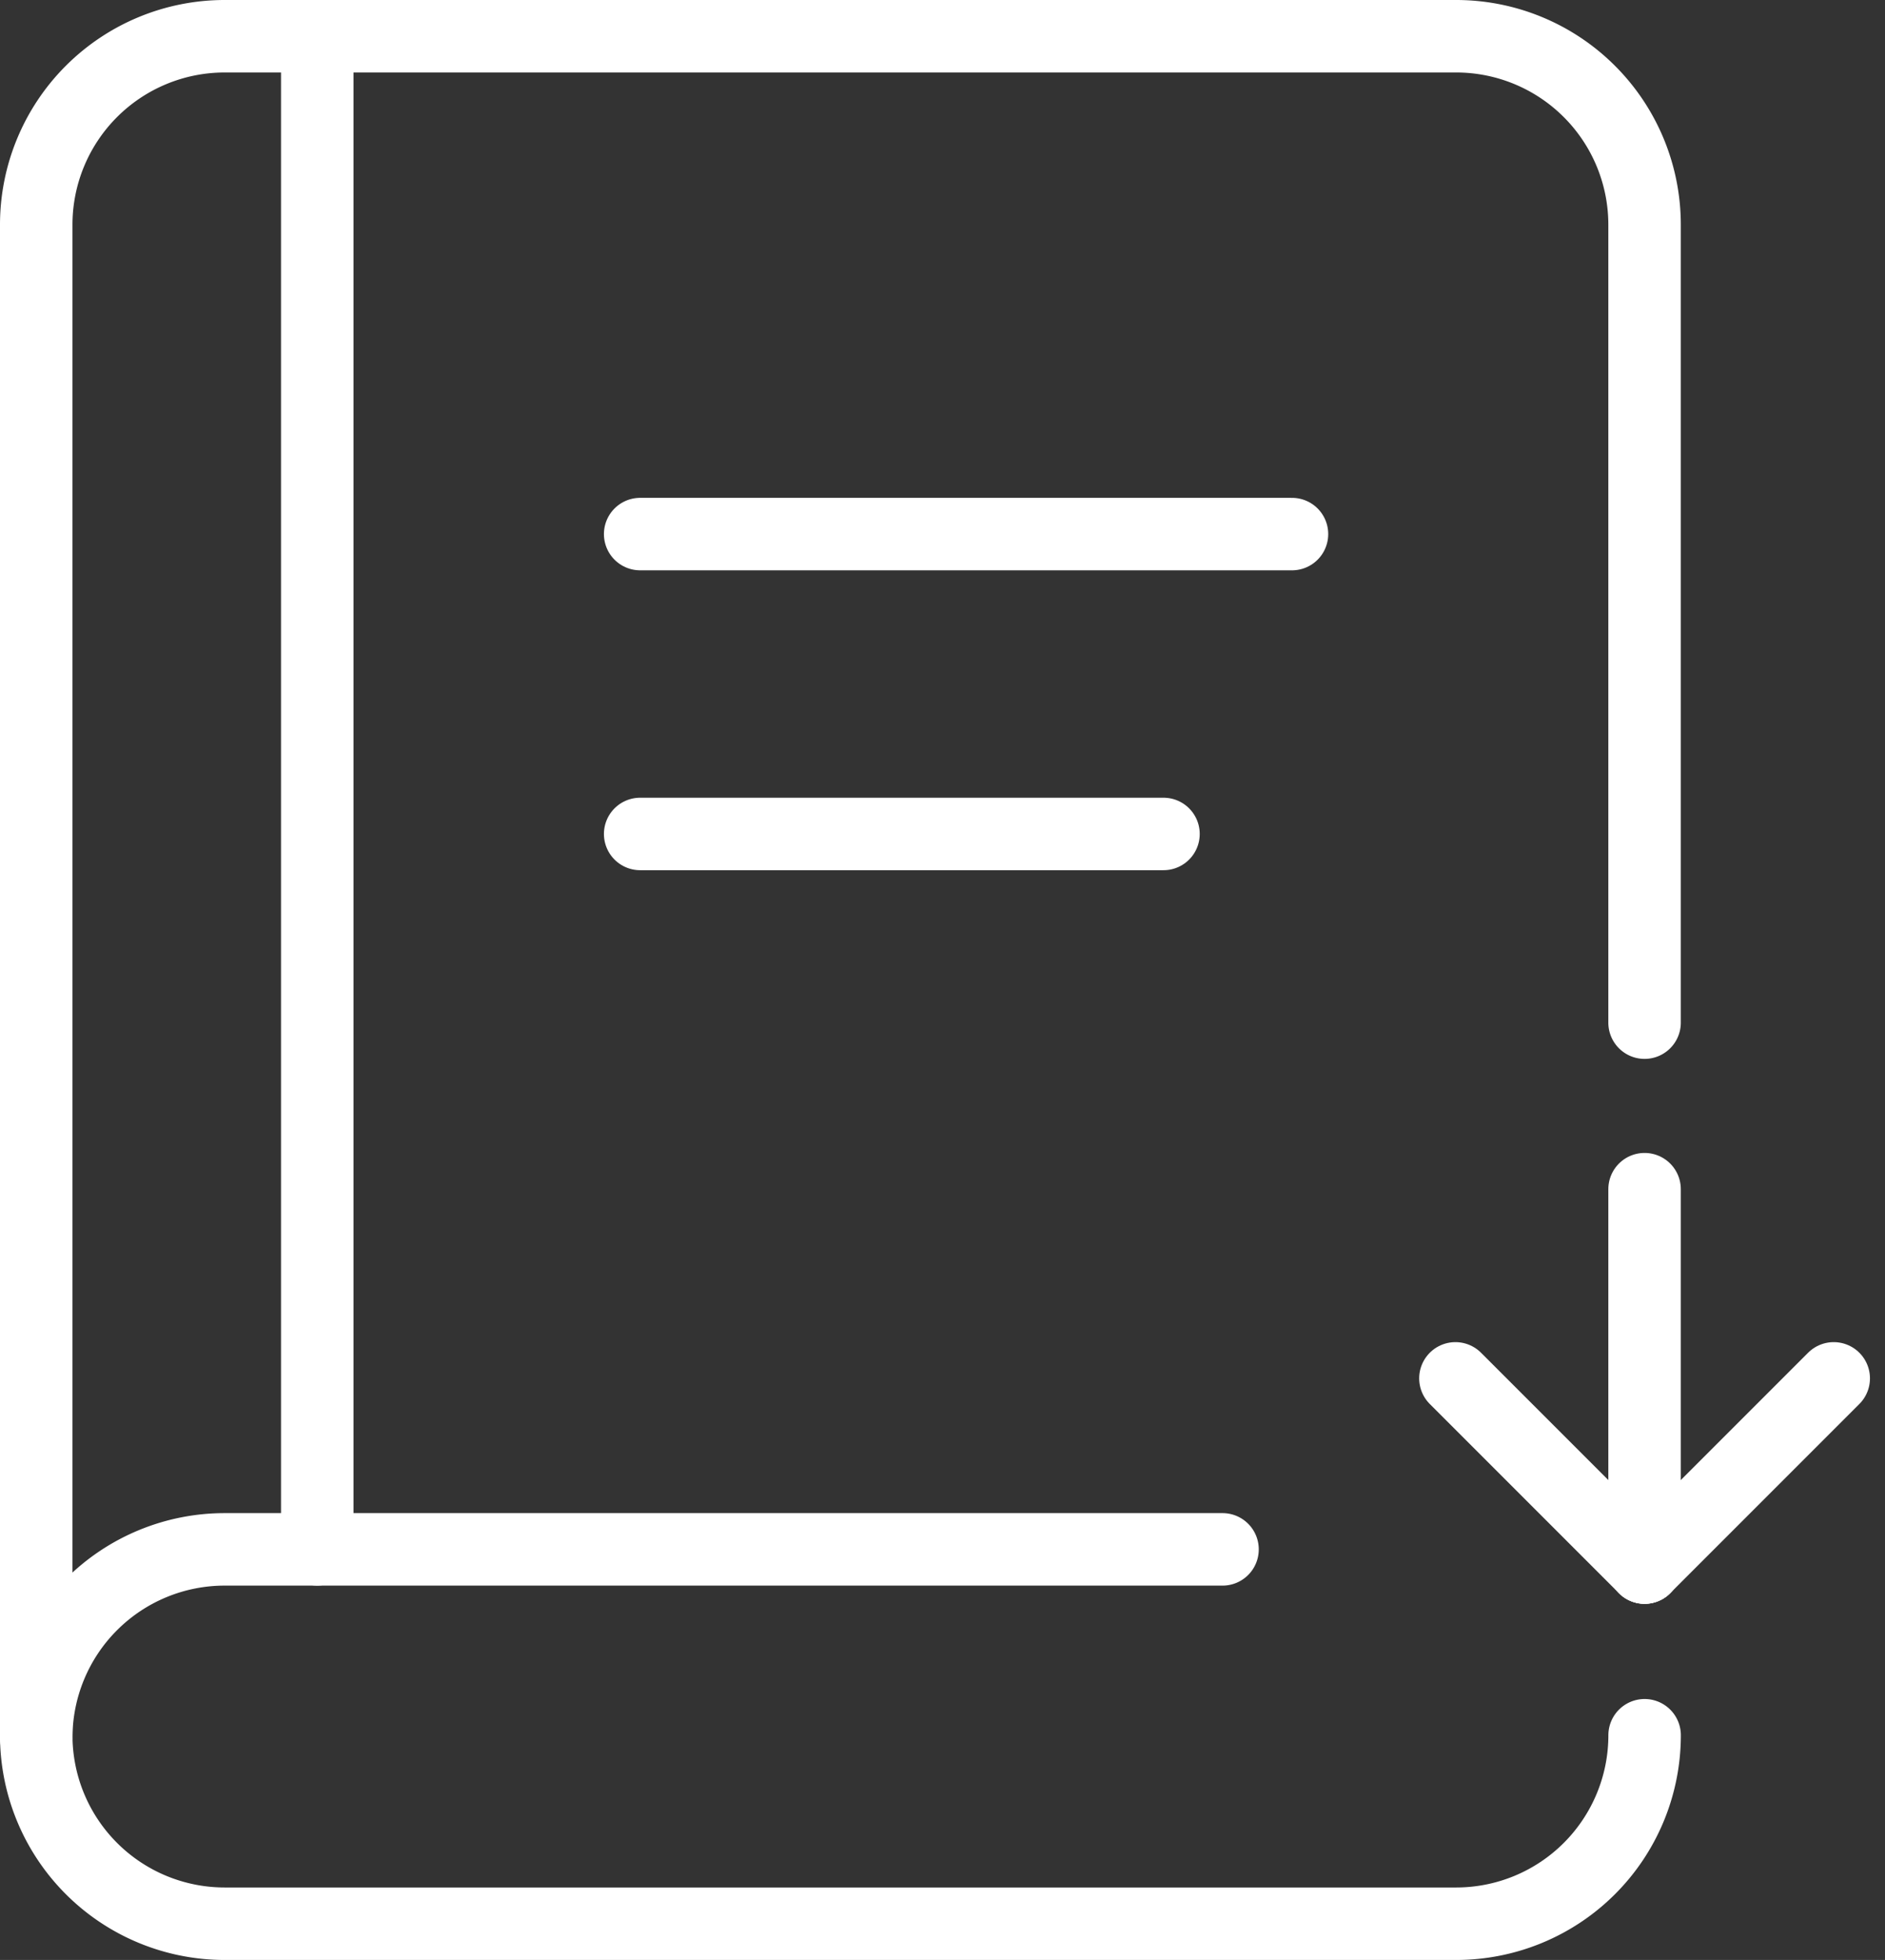
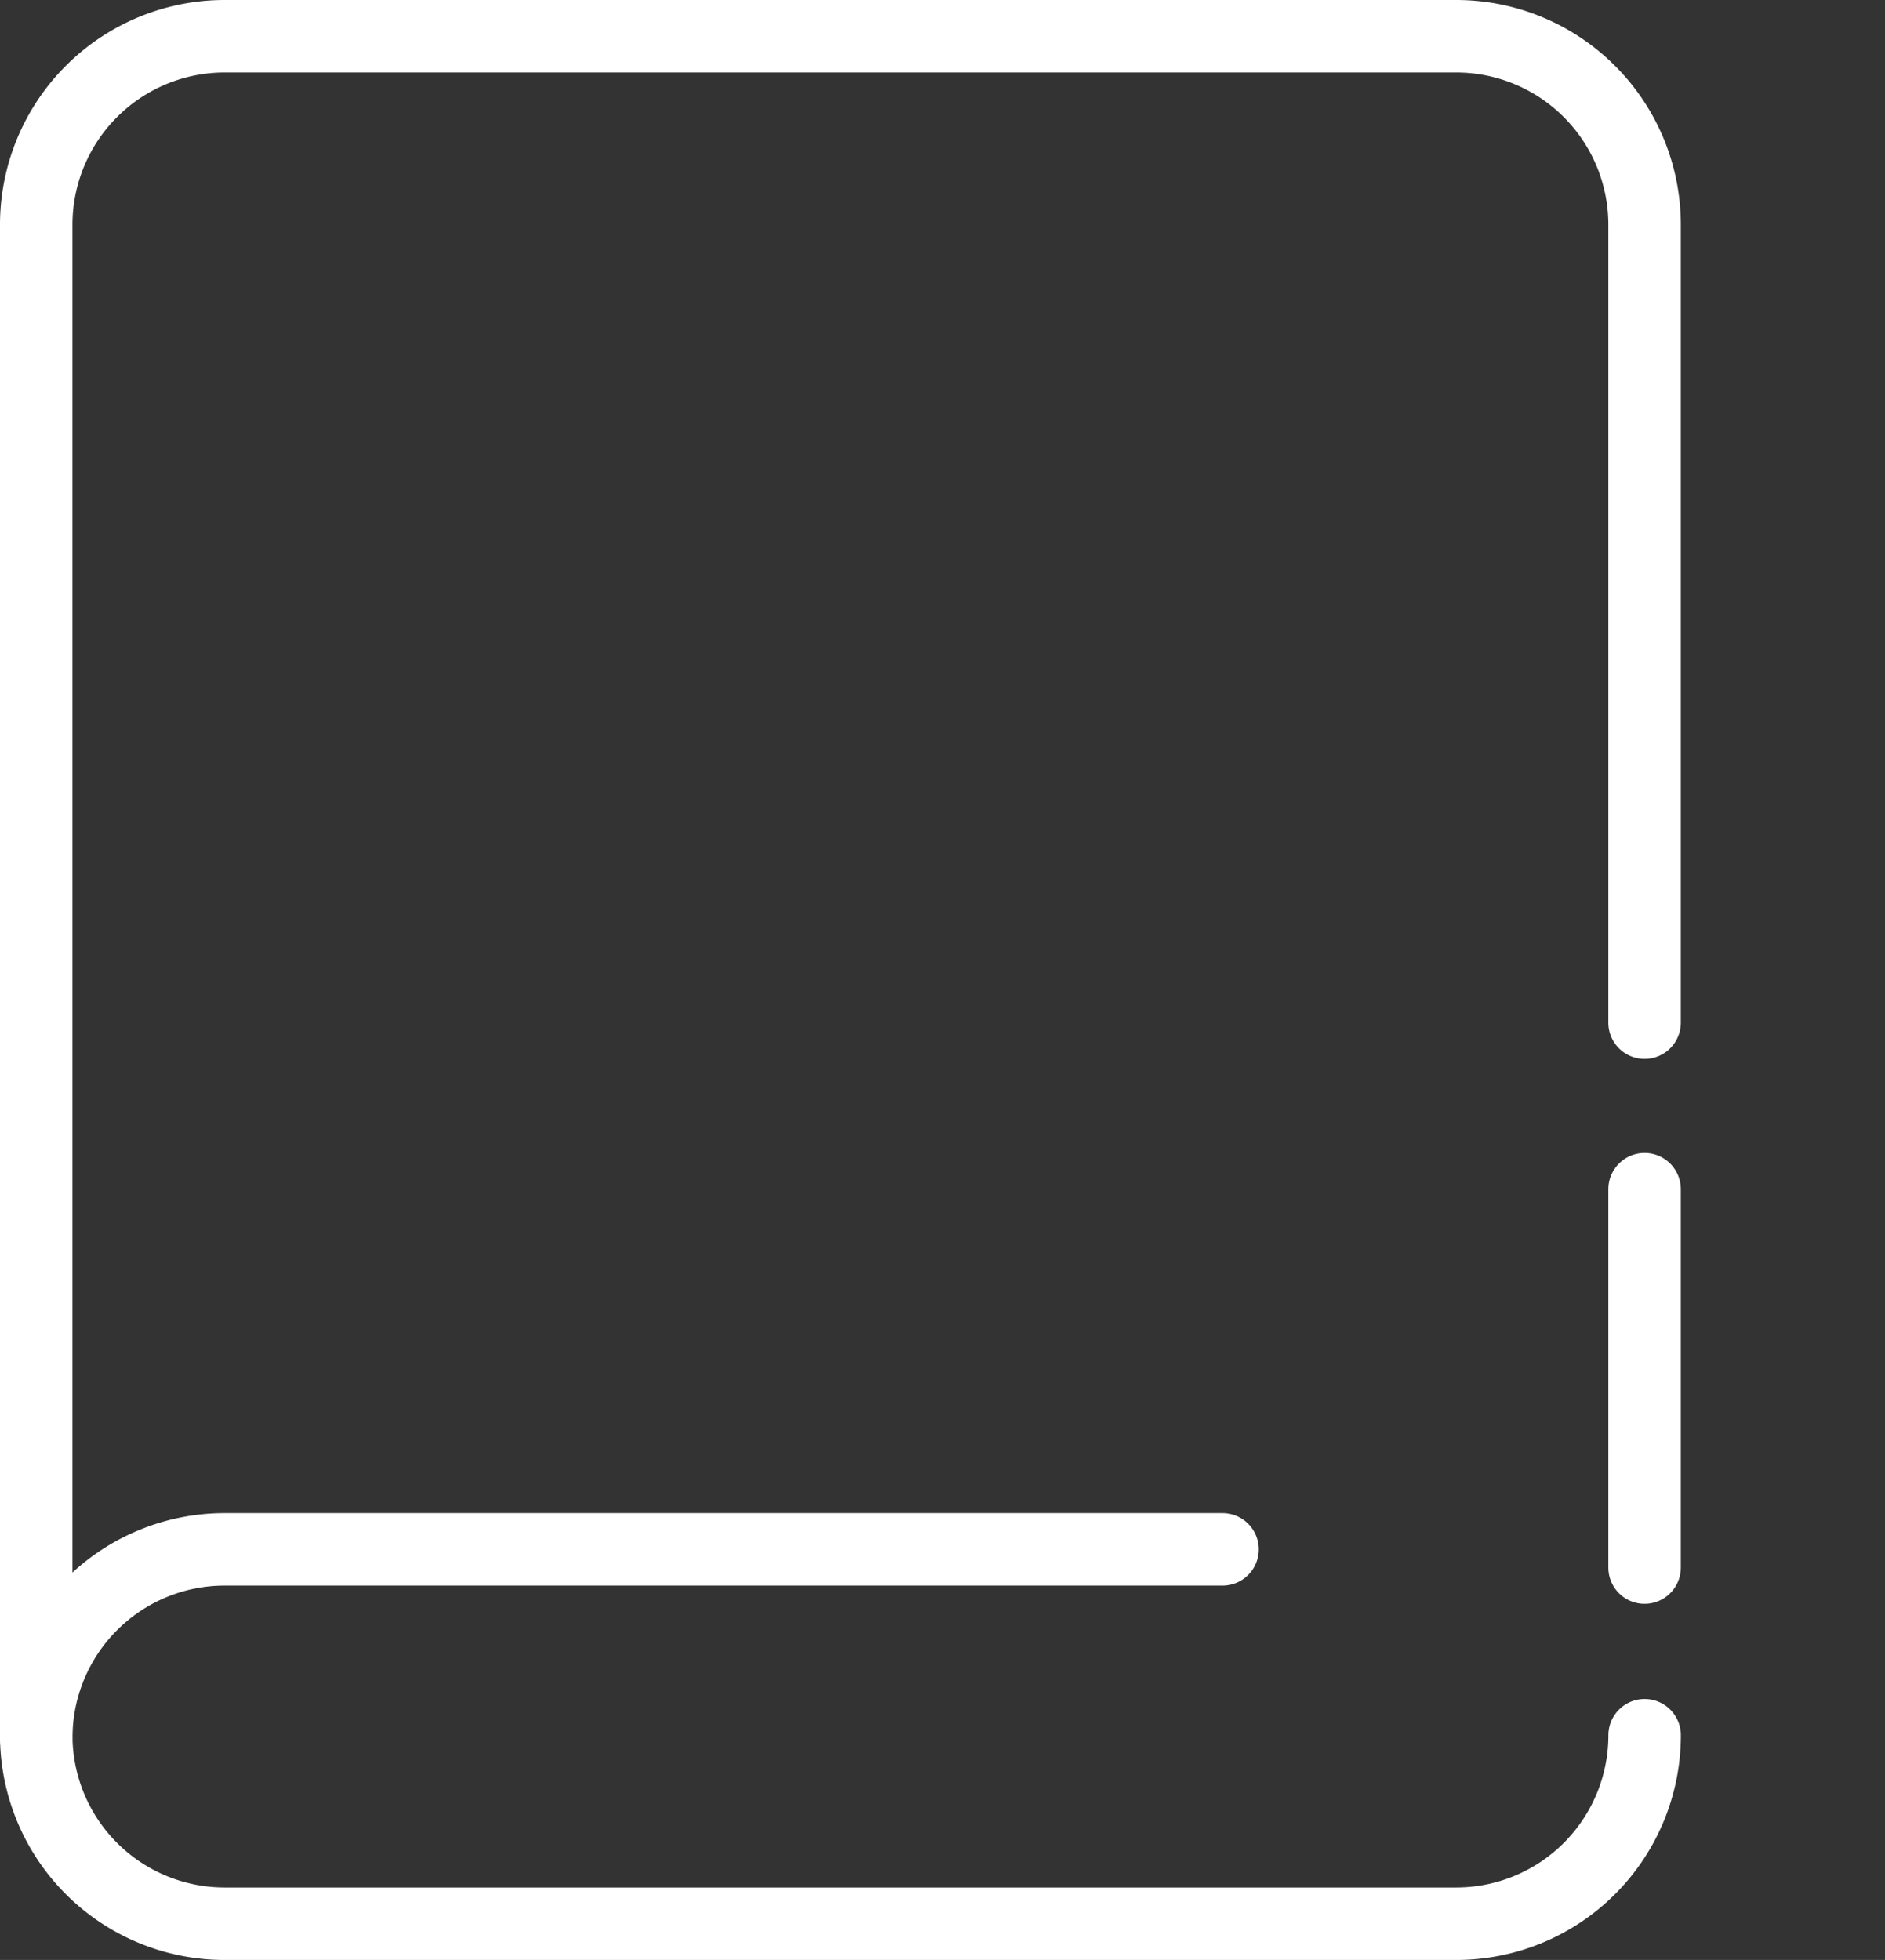
<svg xmlns="http://www.w3.org/2000/svg" width="52.019" height="54.078" viewBox="0 0 52.019 54.078">
  <rect x="0" y="0" width="52.019" height="54.078" fill="#333333" stroke="none" />
  <g id="KPI-Driven_Competency-Based_Training_Icon" data-name="KPI-Driven Competency-Based Training Icon" transform="translate(0.358 0.358)">
    <path id="Path_801" data-name="Path 801" d="M46.176,48.669a5.2,5.2,0,0,1-5.2,5.2H6.991a5.2,5.2,0,0,1-5.2-5.2V6.991a5.2,5.2,0,0,1,5.2-5.2H40.975a5.2,5.2,0,0,1,5.2,5.2V29.007" transform="translate(-1.149 -1.149)" fill="none" stroke="#fff" stroke-linecap="round" stroke-linejoin="round" stroke-width="2" />
    <path id="Path_802" data-name="Path 802" d="M1.791,123.537a5.2,5.2,0,0,1,5.2-5.2H34.528" transform="translate(-1.149 -75.946)" fill="none" stroke="#fff" stroke-linecap="round" stroke-linejoin="round" stroke-width="2" />
-     <line id="Line_328" data-name="Line 328" y2="41.749" transform="translate(8.397 0.642)" fill="none" stroke="#fff" stroke-linecap="round" stroke-linejoin="round" stroke-width="2" />
-     <line id="Line_329" data-name="Line 329" x2="17.988" transform="translate(17.308 14.378)" fill="none" stroke="#fff" stroke-linecap="round" stroke-linejoin="round" stroke-width="2" />
-     <line id="Line_330" data-name="Line 330" x2="14.442" transform="translate(17.308 22.652)" fill="none" stroke="#fff" stroke-linecap="round" stroke-linejoin="round" stroke-width="2" />
    <line id="Line_331" data-name="Line 331" y2="10.441" transform="translate(45.026 32.453)" fill="none" stroke="#fff" stroke-linecap="round" stroke-linejoin="round" stroke-width="2" />
-     <line id="Line_332" data-name="Line 332" x2="5.22" y2="5.22" transform="translate(39.806 37.673)" fill="none" stroke="#fff" stroke-linecap="round" stroke-linejoin="round" stroke-width="2" />
-     <line id="Line_333" data-name="Line 333" x1="5.22" y2="5.22" transform="translate(45.026 37.673)" fill="none" stroke="#fff" stroke-linecap="round" stroke-linejoin="round" stroke-width="2" />
  </g>
</svg>